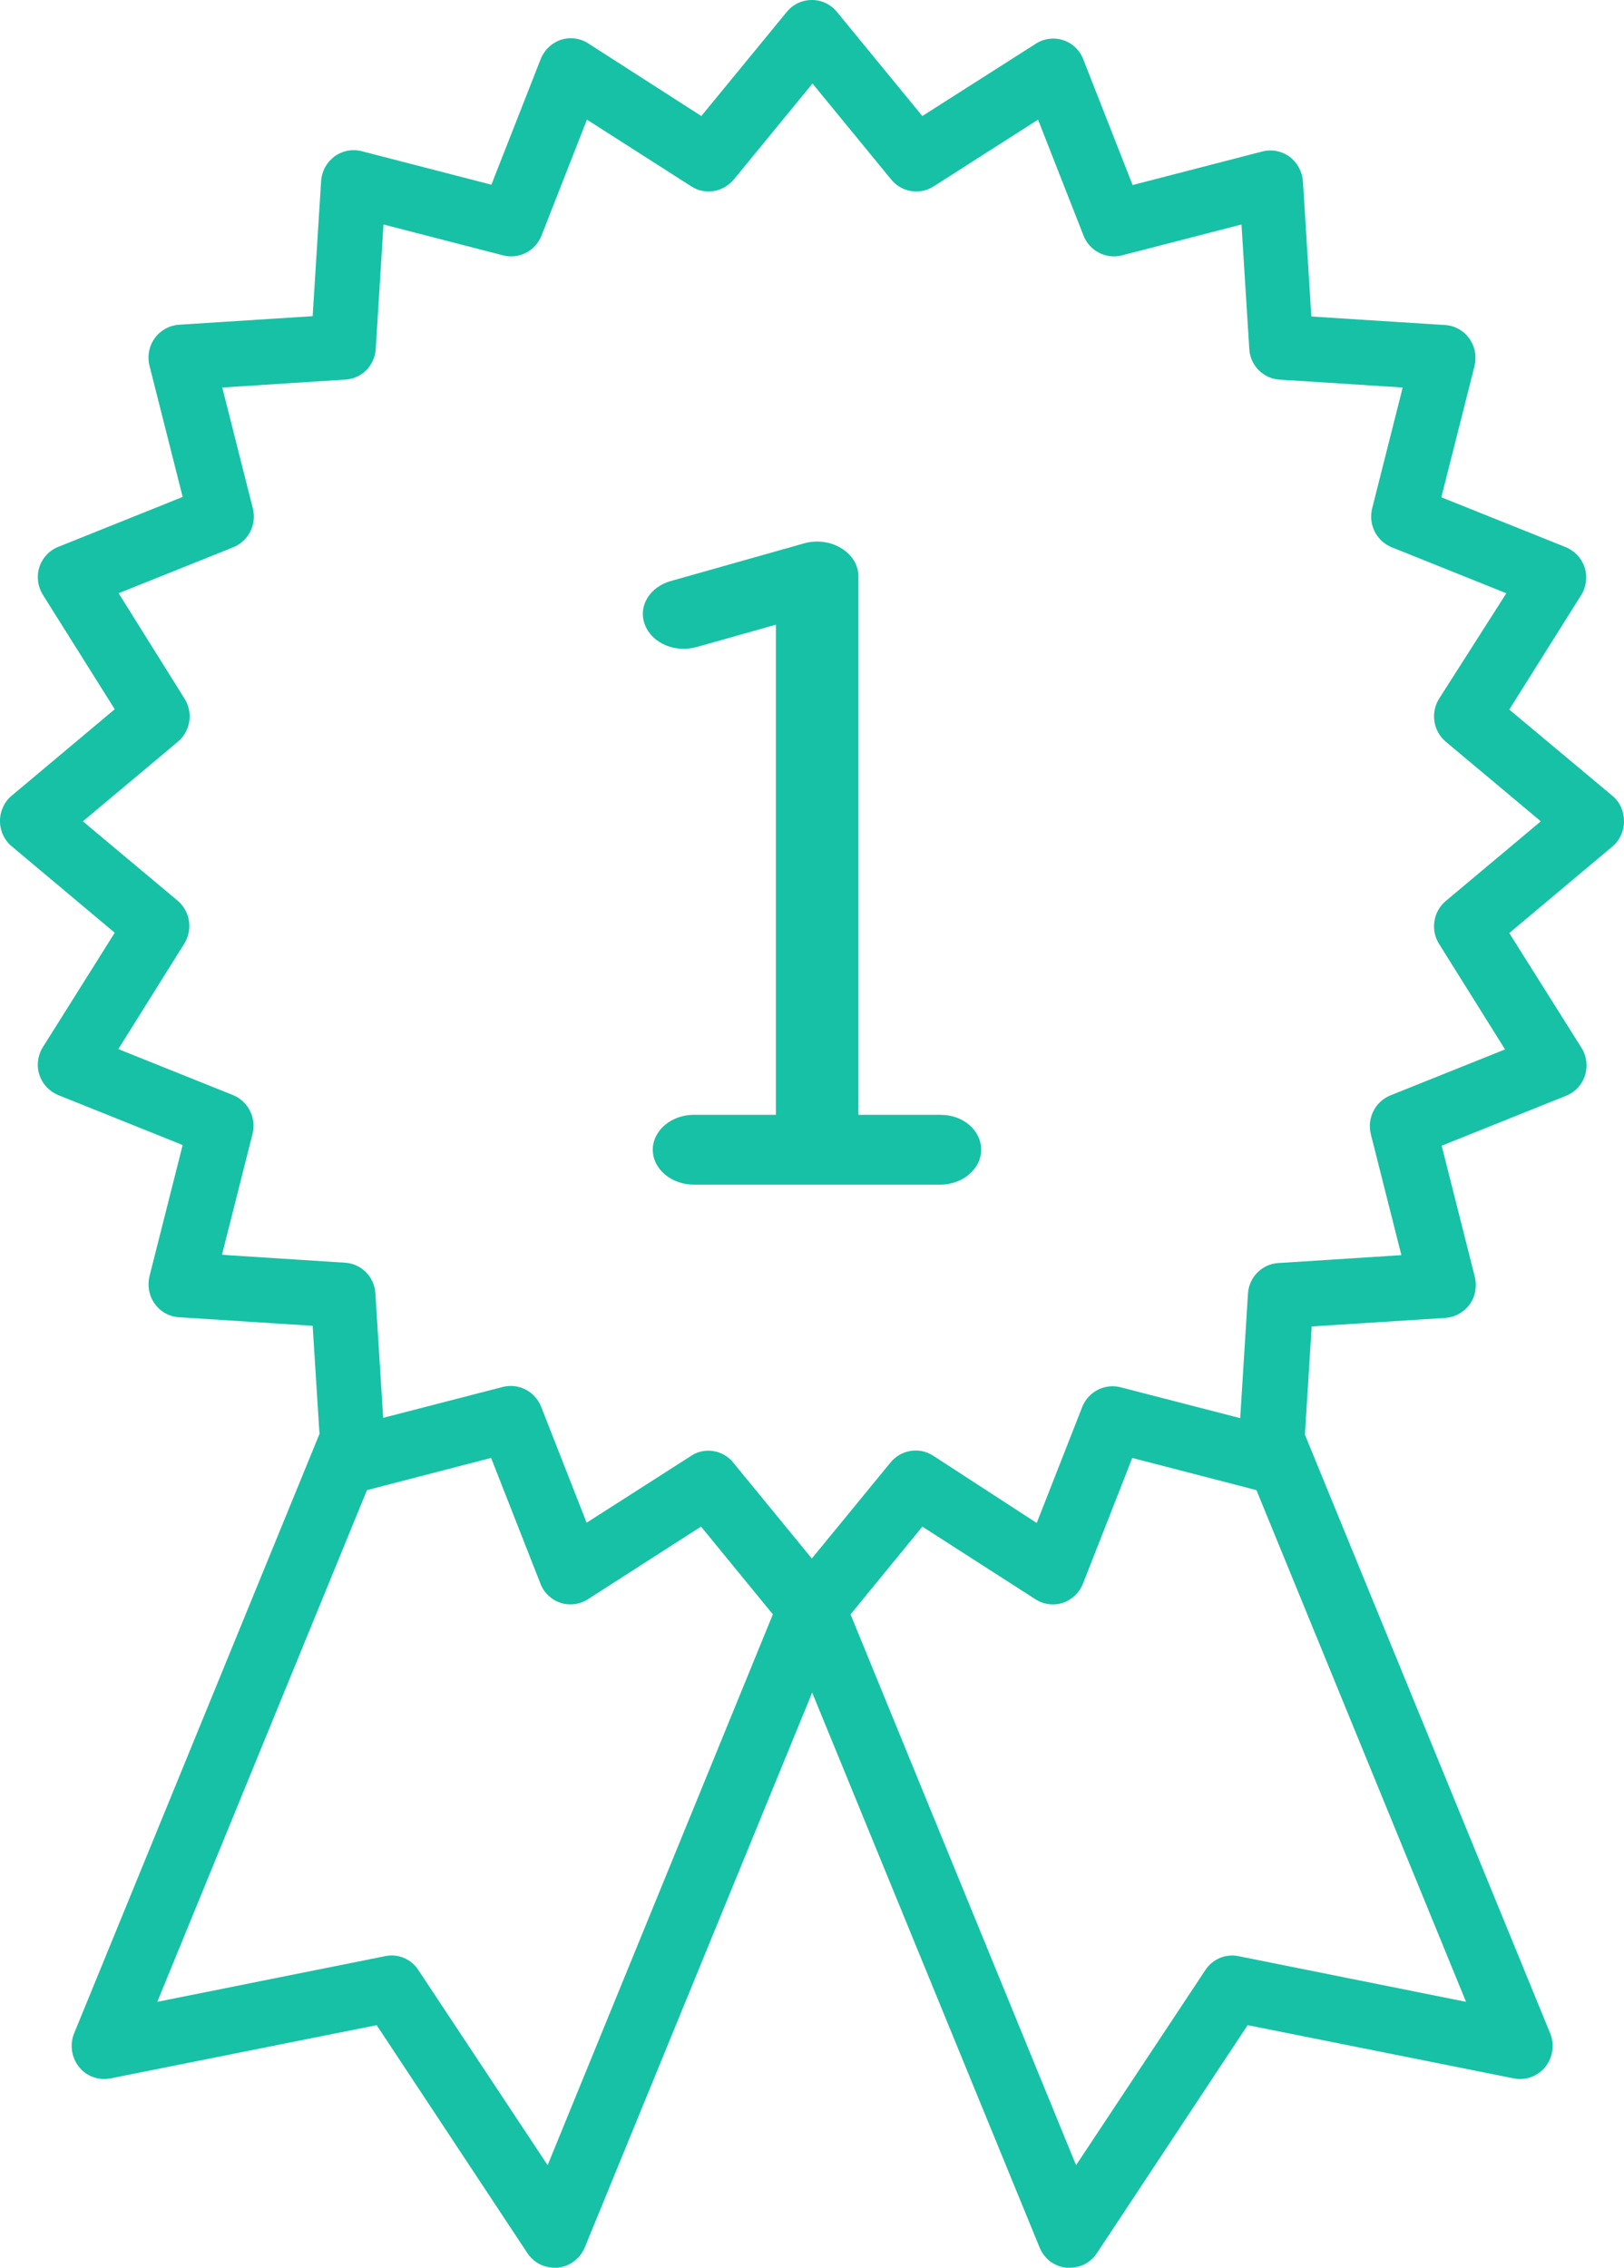
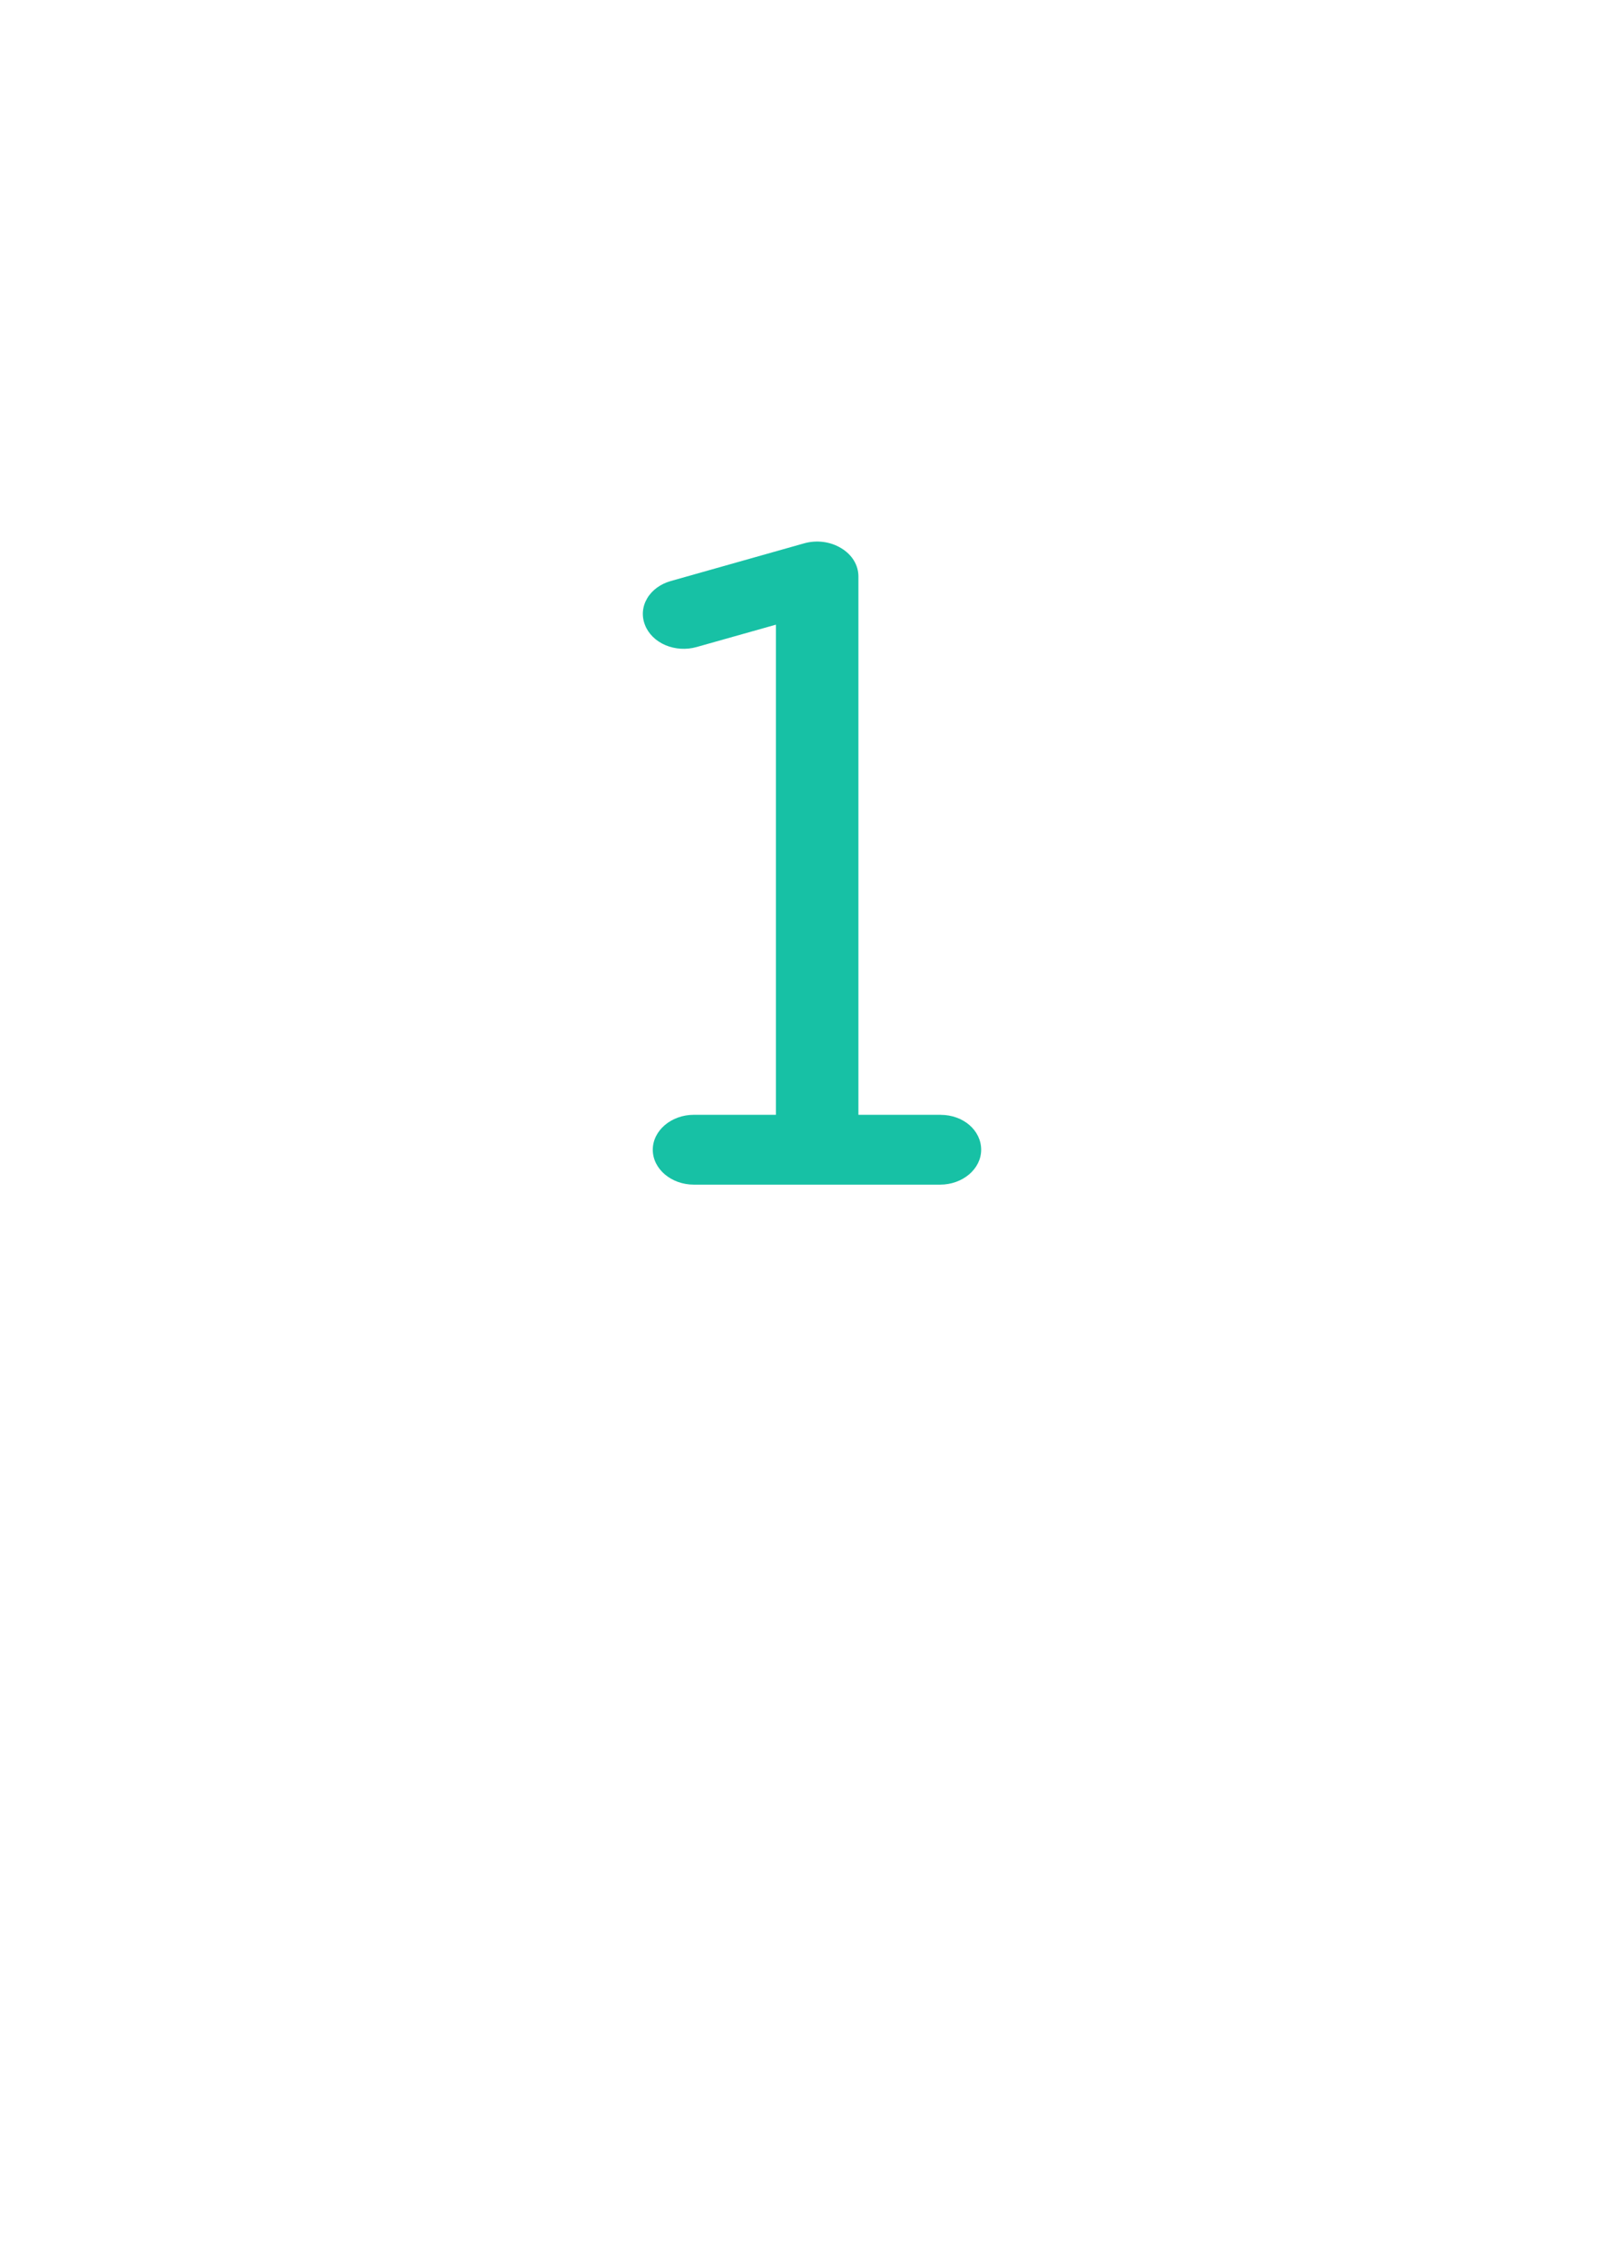
<svg xmlns="http://www.w3.org/2000/svg" width="48" height="67" viewBox="0 0 48 67" fill="none">
-   <path fill-rule="evenodd" clip-rule="evenodd" d="M44.609 20.964L47.664 23.518C47.884 23.702 48 23.974 48 24.266C48 24.557 47.875 24.829 47.654 25.013L44.609 27.567L46.742 30.956C46.895 31.198 46.934 31.497 46.847 31.771C46.761 32.043 46.559 32.267 46.29 32.373L42.611 33.85L43.591 37.724C43.658 38.005 43.61 38.306 43.437 38.539C43.267 38.772 43.003 38.918 42.717 38.938L38.769 39.19L38.568 42.385L45.819 60.077C45.954 60.407 45.896 60.785 45.675 61.067C45.45 61.344 45.092 61.475 44.744 61.406L36.876 59.833L32.419 66.572C32.237 66.844 31.939 67 31.622 67H31.526C31.171 66.97 30.863 66.737 30.729 66.407L24.005 50.007L17.281 66.407C17.14 66.735 16.836 66.962 16.484 67H16.388C16.071 67 15.773 66.844 15.59 66.572L11.133 59.833L3.266 61.406C2.92 61.474 2.556 61.348 2.334 61.067C2.113 60.787 2.057 60.409 2.19 60.077L9.443 42.365L9.241 39.171L5.293 38.918C5.006 38.902 4.741 38.756 4.573 38.52C4.4 38.277 4.352 37.986 4.419 37.704L5.399 33.83L1.72 32.354C1.46 32.247 1.249 32.024 1.163 31.752C1.076 31.48 1.114 31.179 1.268 30.936L3.391 27.558L0.346 25.004C0.125 24.819 2.14932e-05 24.547 2.14932e-05 24.256C-0.001 23.967 0.126 23.692 0.346 23.508L3.391 20.954L1.268 17.575C1.115 17.332 1.076 17.032 1.162 16.76C1.249 16.485 1.454 16.264 1.72 16.158L5.399 14.682L4.419 10.807C4.347 10.526 4.404 10.227 4.573 9.992C4.743 9.759 5.007 9.613 5.293 9.594L9.241 9.341L9.491 5.35C9.51 5.059 9.654 4.797 9.885 4.622C10.118 4.453 10.413 4.396 10.691 4.467L14.524 5.457L15.984 1.738C16.092 1.471 16.309 1.266 16.58 1.175C16.851 1.088 17.147 1.127 17.386 1.282L20.729 3.428L23.256 0.35C23.438 0.126 23.707 2.7269e-05 23.995 2.7269e-05C24.281 -0.002 24.553 0.127 24.735 0.35L27.261 3.428L30.614 1.292C30.854 1.137 31.149 1.098 31.421 1.185C31.693 1.273 31.911 1.48 32.016 1.748L33.476 5.467L37.309 4.476C37.588 4.404 37.883 4.461 38.116 4.632C38.346 4.805 38.49 5.071 38.51 5.36L38.759 9.351L42.707 9.603C42.995 9.619 43.26 9.765 43.427 10.002C43.6 10.244 43.648 10.535 43.581 10.817L42.601 14.692L46.281 16.167C46.544 16.276 46.748 16.496 46.838 16.769C46.924 17.041 46.886 17.342 46.732 17.585L44.609 20.964ZM12.363 58.202L16.186 63.97L22.843 47.696L20.72 45.103L17.377 47.249C17.137 47.405 16.839 47.443 16.57 47.356C16.301 47.269 16.08 47.065 15.975 46.793L14.515 43.074L10.846 44.026L4.649 59.144L11.383 57.795C11.761 57.714 12.15 57.876 12.363 58.202ZM36.608 57.795C36.23 57.717 35.842 57.878 35.628 58.203L31.805 63.971L25.139 47.697L27.261 45.104L30.604 47.25C30.844 47.406 31.142 47.444 31.411 47.357C31.681 47.266 31.899 47.06 32.007 46.794L33.466 43.075L37.136 44.026L43.331 59.144L36.607 57.795L36.608 57.795ZM42.534 27.888C42.274 27.473 42.361 26.928 42.736 26.616L45.541 24.266L42.736 21.917C42.361 21.604 42.275 21.059 42.534 20.644L44.522 17.528L41.132 16.168C40.68 15.983 40.44 15.498 40.556 15.022L41.459 11.449L37.818 11.216C37.338 11.187 36.953 10.798 36.925 10.313L36.694 6.633L33.159 7.545C32.69 7.665 32.206 7.416 32.026 6.963L30.681 3.535L27.597 5.506C27.187 5.769 26.647 5.682 26.339 5.302L24.014 2.467L21.69 5.302C21.373 5.681 20.835 5.769 20.432 5.506L17.348 3.535L16.004 6.963C15.823 7.416 15.339 7.665 14.87 7.545L11.335 6.633L11.105 10.313C11.075 10.799 10.692 11.186 10.211 11.215L6.57 11.449L7.473 15.022C7.592 15.496 7.345 15.985 6.897 16.168L3.506 17.527L5.456 20.644C5.716 21.059 5.63 21.605 5.254 21.917L2.449 24.266L5.245 26.606C5.62 26.919 5.706 27.464 5.447 27.879L3.497 30.995L6.888 32.355C7.336 32.538 7.582 33.027 7.464 33.5L6.561 37.073L10.202 37.307C10.682 37.337 11.065 37.724 11.095 38.21L11.325 41.89L14.86 40.977C15.329 40.858 15.813 41.107 15.993 41.56L17.339 44.988L20.422 43.017C20.575 42.909 20.758 42.861 20.931 42.861C21.217 42.859 21.489 42.988 21.671 43.211L23.995 46.046L26.32 43.21C26.629 42.832 27.168 42.744 27.578 43.006L30.642 44.997L31.987 41.569C32.167 41.116 32.652 40.867 33.121 40.987L36.656 41.899L36.886 38.219C36.916 37.734 37.299 37.347 37.779 37.317L41.42 37.083L40.517 33.51C40.399 33.036 40.645 32.547 41.093 32.364L44.484 31.005L42.534 27.888Z" fill="#17C1A5" />
-   <path d="M27.799 32.937H25.372V17.032C25.372 16.702 25.19 16.392 24.863 16.196C24.547 16.002 24.141 15.948 23.771 16.052L19.828 17.166C19.523 17.251 19.27 17.436 19.127 17.68C18.983 17.925 18.961 18.207 19.064 18.466C19.164 18.725 19.381 18.939 19.668 19.061C19.955 19.183 20.288 19.203 20.591 19.116L22.933 18.456V32.937H20.507C19.84 32.937 19.294 33.402 19.294 33.969C19.294 34.537 19.84 35 20.507 35H27.787C28.454 35 29 34.537 29 33.969C29 33.402 28.479 32.938 27.799 32.938V32.937Z" fill="#17C1A5" />
+   <path d="M27.799 32.937H25.372V17.032C25.372 16.702 25.19 16.392 24.863 16.196C24.547 16.002 24.141 15.948 23.771 16.052L19.828 17.166C19.523 17.251 19.27 17.436 19.127 17.68C18.983 17.925 18.961 18.207 19.064 18.466C19.164 18.725 19.381 18.939 19.668 19.061C19.955 19.183 20.288 19.203 20.591 19.116L22.933 18.456V32.937H20.507C19.84 32.937 19.294 33.402 19.294 33.969C19.294 34.537 19.84 35 20.507 35H27.787C28.454 35 29 34.537 29 33.969C29 33.402 28.479 32.938 27.799 32.938Z" fill="#17C1A5" />
</svg>